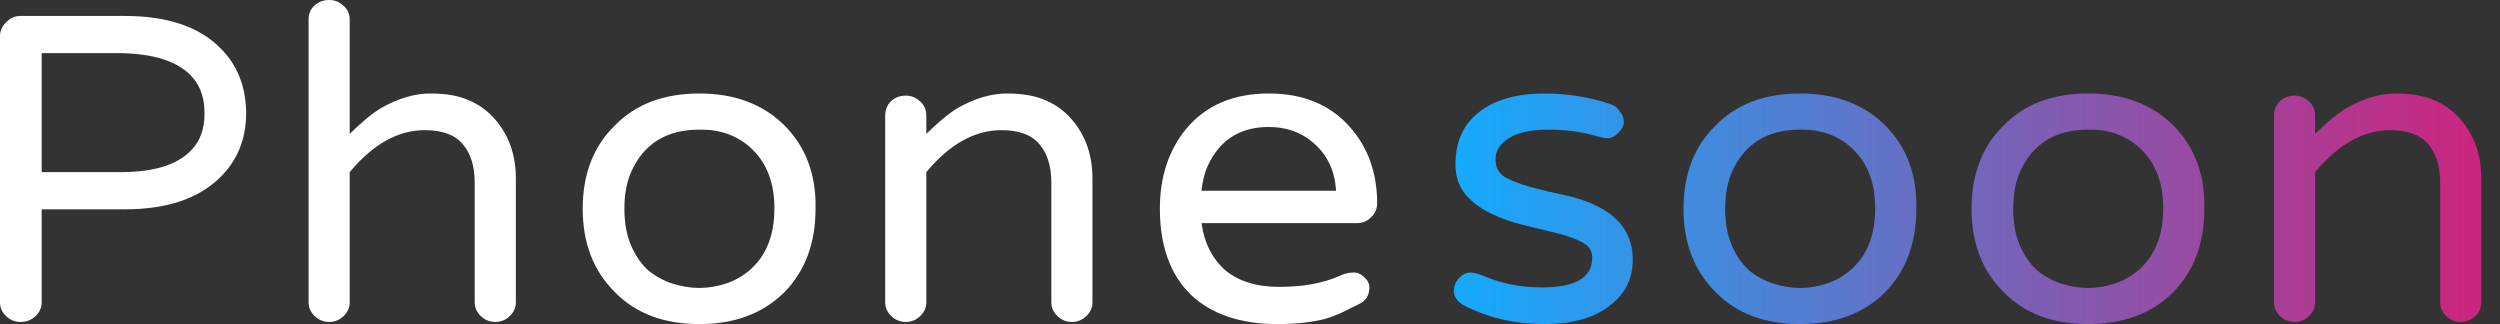
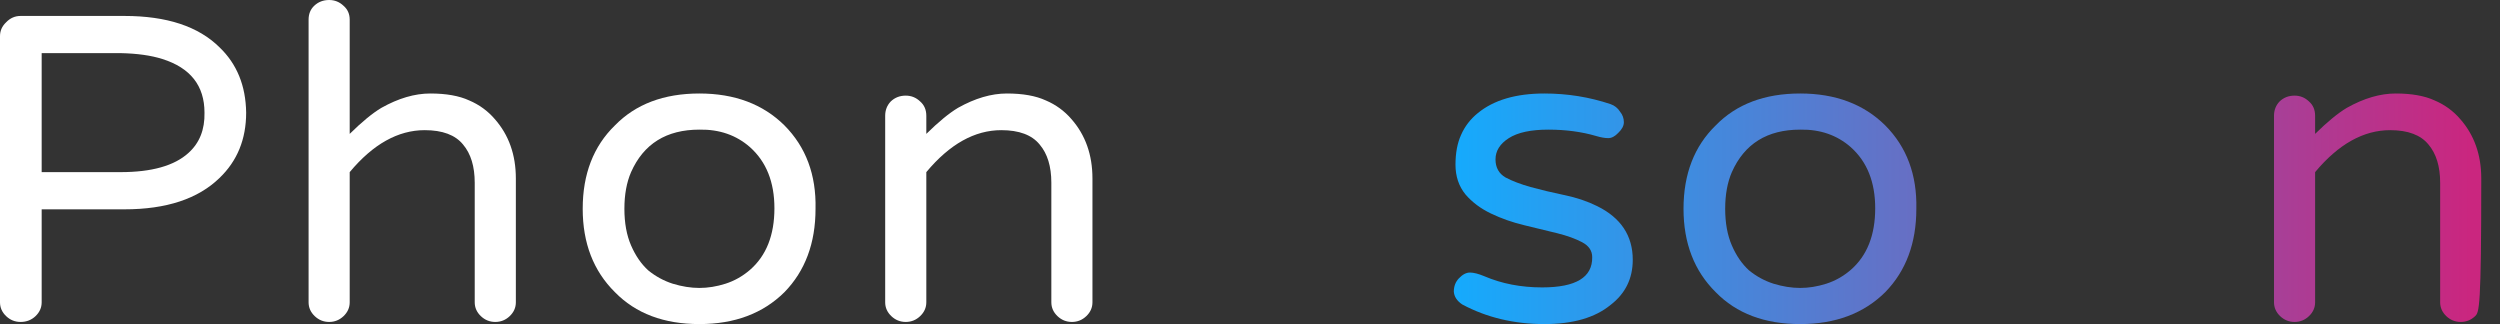
<svg xmlns="http://www.w3.org/2000/svg" width="108" height="14" viewBox="0 0 108 14" fill="none">
  <rect x="0" y="0" width="108" height="14" fill="#333333" stroke="none" />
-   <path d="M103.254 5.623C102.102 5.623 101.022 6.227 100.013 7.436V13.059C100.013 13.289 99.925 13.487 99.749 13.656C99.573 13.824 99.365 13.908 99.125 13.908C98.885 13.908 98.677 13.824 98.501 13.656C98.325 13.487 98.237 13.289 98.237 13.059V5.003C98.237 4.758 98.317 4.552 98.477 4.384C98.653 4.215 98.869 4.131 99.125 4.131C99.365 4.131 99.573 4.215 99.749 4.384C99.925 4.537 100.013 4.743 100.013 5.003V5.784C100.541 5.263 100.998 4.889 101.382 4.659C102.118 4.246 102.822 4.039 103.494 4.039C104.182 4.039 104.742 4.139 105.174 4.338C105.607 4.521 105.975 4.789 106.279 5.141C106.887 5.83 107.191 6.686 107.191 7.711V13.059C107.191 13.289 107.103 13.487 106.927 13.656C106.751 13.824 106.543 13.908 106.303 13.908C106.063 13.908 105.855 13.824 105.679 13.656C105.503 13.487 105.415 13.289 105.415 13.059V7.895C105.415 7.191 105.246 6.64 104.91 6.243C104.574 5.83 104.022 5.623 103.254 5.623Z" fill="url(#paint0_linear_3379_686)" />
-   <path d="M90.211 4.039C91.732 4.039 92.956 4.498 93.884 5.416C94.812 6.35 95.26 7.551 95.228 9.02C95.228 10.504 94.78 11.705 93.884 12.623C92.956 13.541 91.732 14 90.211 14C88.675 14 87.459 13.541 86.562 12.623C85.634 11.705 85.17 10.504 85.17 9.02C85.17 7.52 85.634 6.319 86.562 5.416C87.459 4.498 88.675 4.039 90.211 4.039ZM88.003 11.682C88.323 11.942 88.675 12.133 89.059 12.256C89.459 12.378 89.843 12.439 90.211 12.439C90.579 12.439 90.955 12.378 91.34 12.256C91.724 12.133 92.076 11.934 92.396 11.659C93.1 11.047 93.452 10.16 93.452 8.997C93.452 7.864 93.1 6.985 92.396 6.357C91.804 5.837 91.076 5.585 90.211 5.6C88.787 5.6 87.803 6.212 87.259 7.436C87.067 7.88 86.971 8.408 86.971 9.02C86.971 9.632 87.067 10.16 87.259 10.603C87.451 11.047 87.699 11.406 88.003 11.682Z" fill="url(#paint1_linear_3379_686)" />
+   <path d="M103.254 5.623C102.102 5.623 101.022 6.227 100.013 7.436V13.059C100.013 13.289 99.925 13.487 99.749 13.656C99.573 13.824 99.365 13.908 99.125 13.908C98.885 13.908 98.677 13.824 98.501 13.656C98.325 13.487 98.237 13.289 98.237 13.059V5.003C98.237 4.758 98.317 4.552 98.477 4.384C98.653 4.215 98.869 4.131 99.125 4.131C99.365 4.131 99.573 4.215 99.749 4.384C99.925 4.537 100.013 4.743 100.013 5.003V5.784C100.541 5.263 100.998 4.889 101.382 4.659C102.118 4.246 102.822 4.039 103.494 4.039C104.182 4.039 104.742 4.139 105.174 4.338C105.607 4.521 105.975 4.789 106.279 5.141C106.887 5.83 107.191 6.686 107.191 7.711C107.191 13.289 107.103 13.487 106.927 13.656C106.751 13.824 106.543 13.908 106.303 13.908C106.063 13.908 105.855 13.824 105.679 13.656C105.503 13.487 105.415 13.289 105.415 13.059V7.895C105.415 7.191 105.246 6.64 104.91 6.243C104.574 5.83 104.022 5.623 103.254 5.623Z" fill="url(#paint0_linear_3379_686)" />
  <path d="M77.769 4.039C79.289 4.039 80.513 4.498 81.441 5.416C82.37 6.35 82.818 7.551 82.786 9.02C82.786 10.504 82.338 11.705 81.441 12.623C80.513 13.541 79.289 14 77.769 14C76.232 14 75.016 13.541 74.12 12.623C73.192 11.705 72.728 10.504 72.728 9.02C72.728 7.52 73.192 6.319 74.12 5.416C75.016 4.498 76.232 4.039 77.769 4.039ZM75.56 11.682C75.88 11.942 76.232 12.133 76.616 12.256C77.016 12.378 77.4 12.439 77.769 12.439C78.137 12.439 78.513 12.378 78.897 12.256C79.281 12.133 79.633 11.934 79.953 11.659C80.657 11.047 81.009 10.16 81.009 8.997C81.009 7.864 80.657 6.985 79.953 6.357C79.361 5.837 78.633 5.585 77.769 5.6C76.344 5.6 75.36 6.212 74.816 7.436C74.624 7.88 74.528 8.408 74.528 9.02C74.528 9.632 74.624 10.16 74.816 10.603C75.008 11.047 75.256 11.406 75.56 11.682Z" fill="url(#paint2_linear_3379_686)" />
  <path d="M66.622 12.416C68.079 12.416 68.799 11.98 68.783 11.108C68.783 10.833 68.639 10.619 68.351 10.466C68.062 10.313 67.703 10.182 67.27 10.075C66.838 9.968 66.366 9.854 65.854 9.731C65.342 9.609 64.862 9.44 64.414 9.226C63.966 9.012 63.598 8.737 63.309 8.4C63.022 8.048 62.877 7.62 62.877 7.115C62.877 6.61 62.958 6.181 63.117 5.83C63.278 5.462 63.518 5.149 63.838 4.889C64.526 4.322 65.486 4.039 66.718 4.039C67.71 4.039 68.663 4.192 69.575 4.498C69.751 4.56 69.887 4.667 69.983 4.82C70.095 4.957 70.151 5.11 70.151 5.279C70.151 5.432 70.071 5.585 69.911 5.738C69.767 5.891 69.623 5.967 69.479 5.967C69.335 5.967 69.159 5.937 68.951 5.875C68.327 5.692 67.638 5.6 66.886 5.6C66.134 5.6 65.566 5.722 65.182 5.967C64.798 6.212 64.606 6.518 64.606 6.885C64.606 7.237 64.75 7.497 65.038 7.666C65.326 7.819 65.686 7.956 66.118 8.079C66.566 8.201 67.046 8.316 67.558 8.423C68.087 8.53 68.567 8.691 68.999 8.905C70.023 9.41 70.535 10.182 70.535 11.223C70.535 12.034 70.215 12.684 69.575 13.174C68.903 13.725 67.951 14 66.718 14C65.406 14 64.222 13.717 63.166 13.151C62.941 12.998 62.821 12.814 62.805 12.6C62.805 12.37 62.877 12.179 63.022 12.026C63.181 11.858 63.342 11.774 63.502 11.774C63.662 11.774 63.87 11.827 64.126 11.934C64.878 12.256 65.71 12.416 66.622 12.416Z" fill="url(#paint3_linear_3379_686)" />
-   <path d="M51.907 9.639C52.019 10.481 52.355 11.154 52.915 11.659C53.491 12.149 54.276 12.393 55.268 12.393C56.276 12.393 57.132 12.24 57.836 11.934C58.06 11.827 58.26 11.774 58.437 11.774C58.612 11.758 58.773 11.82 58.917 11.957C59.077 12.095 59.157 12.248 59.157 12.416C59.157 12.753 59.013 12.99 58.724 13.128C58.453 13.266 58.204 13.388 57.98 13.495C57.756 13.602 57.516 13.694 57.26 13.771C56.668 13.924 55.98 14 55.196 14C53.579 14 52.323 13.572 51.427 12.715C50.547 11.843 50.107 10.611 50.107 9.02C50.107 7.643 50.483 6.495 51.235 5.577C52.083 4.552 53.275 4.039 54.812 4.039C56.284 4.039 57.444 4.514 58.292 5.462C59.093 6.35 59.493 7.459 59.493 8.79C59.493 9.02 59.405 9.219 59.229 9.387C59.069 9.555 58.861 9.639 58.605 9.639H51.907ZM54.812 5.485C53.643 5.485 52.795 5.983 52.267 6.977C52.075 7.329 51.955 7.75 51.907 8.239H57.716C57.668 7.352 57.324 6.648 56.684 6.128C56.172 5.699 55.548 5.485 54.812 5.485Z" fill="white" />
  <path d="M43.257 5.623C42.105 5.623 41.025 6.227 40.017 7.436V13.059C40.017 13.289 39.928 13.487 39.752 13.656C39.576 13.824 39.368 13.908 39.128 13.908C38.888 13.908 38.68 13.824 38.504 13.656C38.328 13.487 38.24 13.289 38.24 13.059V5.003C38.24 4.758 38.32 4.552 38.48 4.384C38.656 4.215 38.872 4.131 39.128 4.131C39.368 4.131 39.576 4.215 39.752 4.384C39.928 4.537 40.017 4.743 40.017 5.003V5.784C40.545 5.263 41.001 4.889 41.385 4.659C42.121 4.246 42.825 4.039 43.497 4.039C44.185 4.039 44.745 4.139 45.178 4.338C45.61 4.521 45.978 4.789 46.282 5.141C46.89 5.83 47.194 6.686 47.194 7.711V13.059C47.194 13.289 47.106 13.487 46.93 13.656C46.754 13.824 46.546 13.908 46.306 13.908C46.066 13.908 45.858 13.824 45.682 13.656C45.506 13.487 45.418 13.289 45.418 13.059V7.895C45.418 7.191 45.25 6.64 44.913 6.243C44.578 5.83 44.025 5.623 43.257 5.623Z" fill="white" />
  <path d="M30.214 4.039C31.735 4.039 32.959 4.498 33.887 5.416C34.815 6.35 35.264 7.551 35.231 9.02C35.231 10.504 34.783 11.705 33.887 12.623C32.959 13.541 31.735 14 30.214 14C28.678 14 27.462 13.541 26.566 12.623C25.637 11.705 25.173 10.504 25.173 9.02C25.173 7.52 25.637 6.319 26.566 5.416C27.462 4.498 28.678 4.039 30.214 4.039ZM28.006 11.682C28.326 11.942 28.678 12.133 29.062 12.256C29.462 12.378 29.846 12.439 30.214 12.439C30.582 12.439 30.959 12.378 31.343 12.256C31.727 12.133 32.079 11.934 32.399 11.659C33.103 11.047 33.455 10.16 33.455 8.997C33.455 7.864 33.103 6.985 32.399 6.357C31.807 5.837 31.079 5.585 30.214 5.6C28.79 5.6 27.806 6.212 27.262 7.436C27.07 7.88 26.974 8.408 26.974 9.02C26.974 9.632 27.07 10.16 27.262 10.603C27.454 11.047 27.702 11.406 28.006 11.682Z" fill="white" />
  <path d="M18.348 5.623C17.196 5.623 16.115 6.227 15.107 7.436V13.059C15.107 13.289 15.019 13.487 14.843 13.656C14.667 13.824 14.459 13.908 14.219 13.908C13.979 13.908 13.771 13.824 13.595 13.656C13.419 13.487 13.331 13.289 13.331 13.059V0.849C13.331 0.604 13.411 0.405 13.571 0.252C13.747 0.084 13.963 0 14.219 0C14.459 0 14.667 0.084 14.843 0.252C15.019 0.405 15.107 0.604 15.107 0.849V5.784C15.635 5.263 16.091 4.889 16.476 4.659C17.212 4.246 17.916 4.039 18.588 4.039C19.276 4.039 19.836 4.139 20.268 4.338C20.7 4.521 21.069 4.789 21.372 5.141C21.981 5.83 22.285 6.686 22.285 7.711V13.059C22.285 13.289 22.197 13.487 22.021 13.656C21.845 13.824 21.637 13.908 21.396 13.908C21.157 13.908 20.948 13.824 20.772 13.656C20.596 13.487 20.508 13.289 20.508 13.059V7.895C20.508 7.191 20.34 6.64 20.004 6.243C19.668 5.83 19.116 5.623 18.348 5.623Z" fill="white" />
  <path d="M5.377 0.689C7.202 0.689 8.57 1.14 9.482 2.043C10.234 2.762 10.618 3.703 10.634 4.866C10.634 6.013 10.25 6.954 9.482 7.689C8.554 8.591 7.186 9.043 5.377 9.043H1.8V13.059C1.8 13.289 1.712 13.487 1.536 13.656C1.36 13.824 1.144 13.908 0.888 13.908C0.648 13.908 0.44 13.824 0.264 13.656C0.088 13.487 0 13.289 0 13.059V1.561C0 1.331 0.088 1.132 0.264 0.964C0.44 0.78 0.648 0.689 0.888 0.689H5.377ZM5.209 7.436C6.553 7.436 7.53 7.161 8.138 6.61C8.618 6.181 8.85 5.6 8.834 4.866C8.834 3.703 8.226 2.93 7.01 2.548C6.529 2.395 5.929 2.31 5.209 2.295H1.8V7.436H5.209Z" fill="white" />
  <defs>
    <linearGradient id="paint0_linear_3379_686" x1="62.304" y1="9.25" x2="106.743" y2="9.25" gradientUnits="userSpaceOnUse">
      <stop stop-color="#13ACFE" />
      <stop offset="1" stop-color="#CA267F" />
    </linearGradient>
    <linearGradient id="paint1_linear_3379_686" x1="62.304" y1="9.25" x2="106.743" y2="9.25" gradientUnits="userSpaceOnUse">
      <stop stop-color="#13ACFE" />
      <stop offset="1" stop-color="#CA267F" />
    </linearGradient>
    <linearGradient id="paint2_linear_3379_686" x1="62.304" y1="9.25" x2="106.743" y2="9.25" gradientUnits="userSpaceOnUse">
      <stop stop-color="#13ACFE" />
      <stop offset="1" stop-color="#CA267F" />
    </linearGradient>
    <linearGradient id="paint3_linear_3379_686" x1="62.304" y1="9.25" x2="106.743" y2="9.25" gradientUnits="userSpaceOnUse">
      <stop stop-color="#13ACFE" />
      <stop offset="1" stop-color="#CA267F" />
    </linearGradient>
  </defs>
</svg>